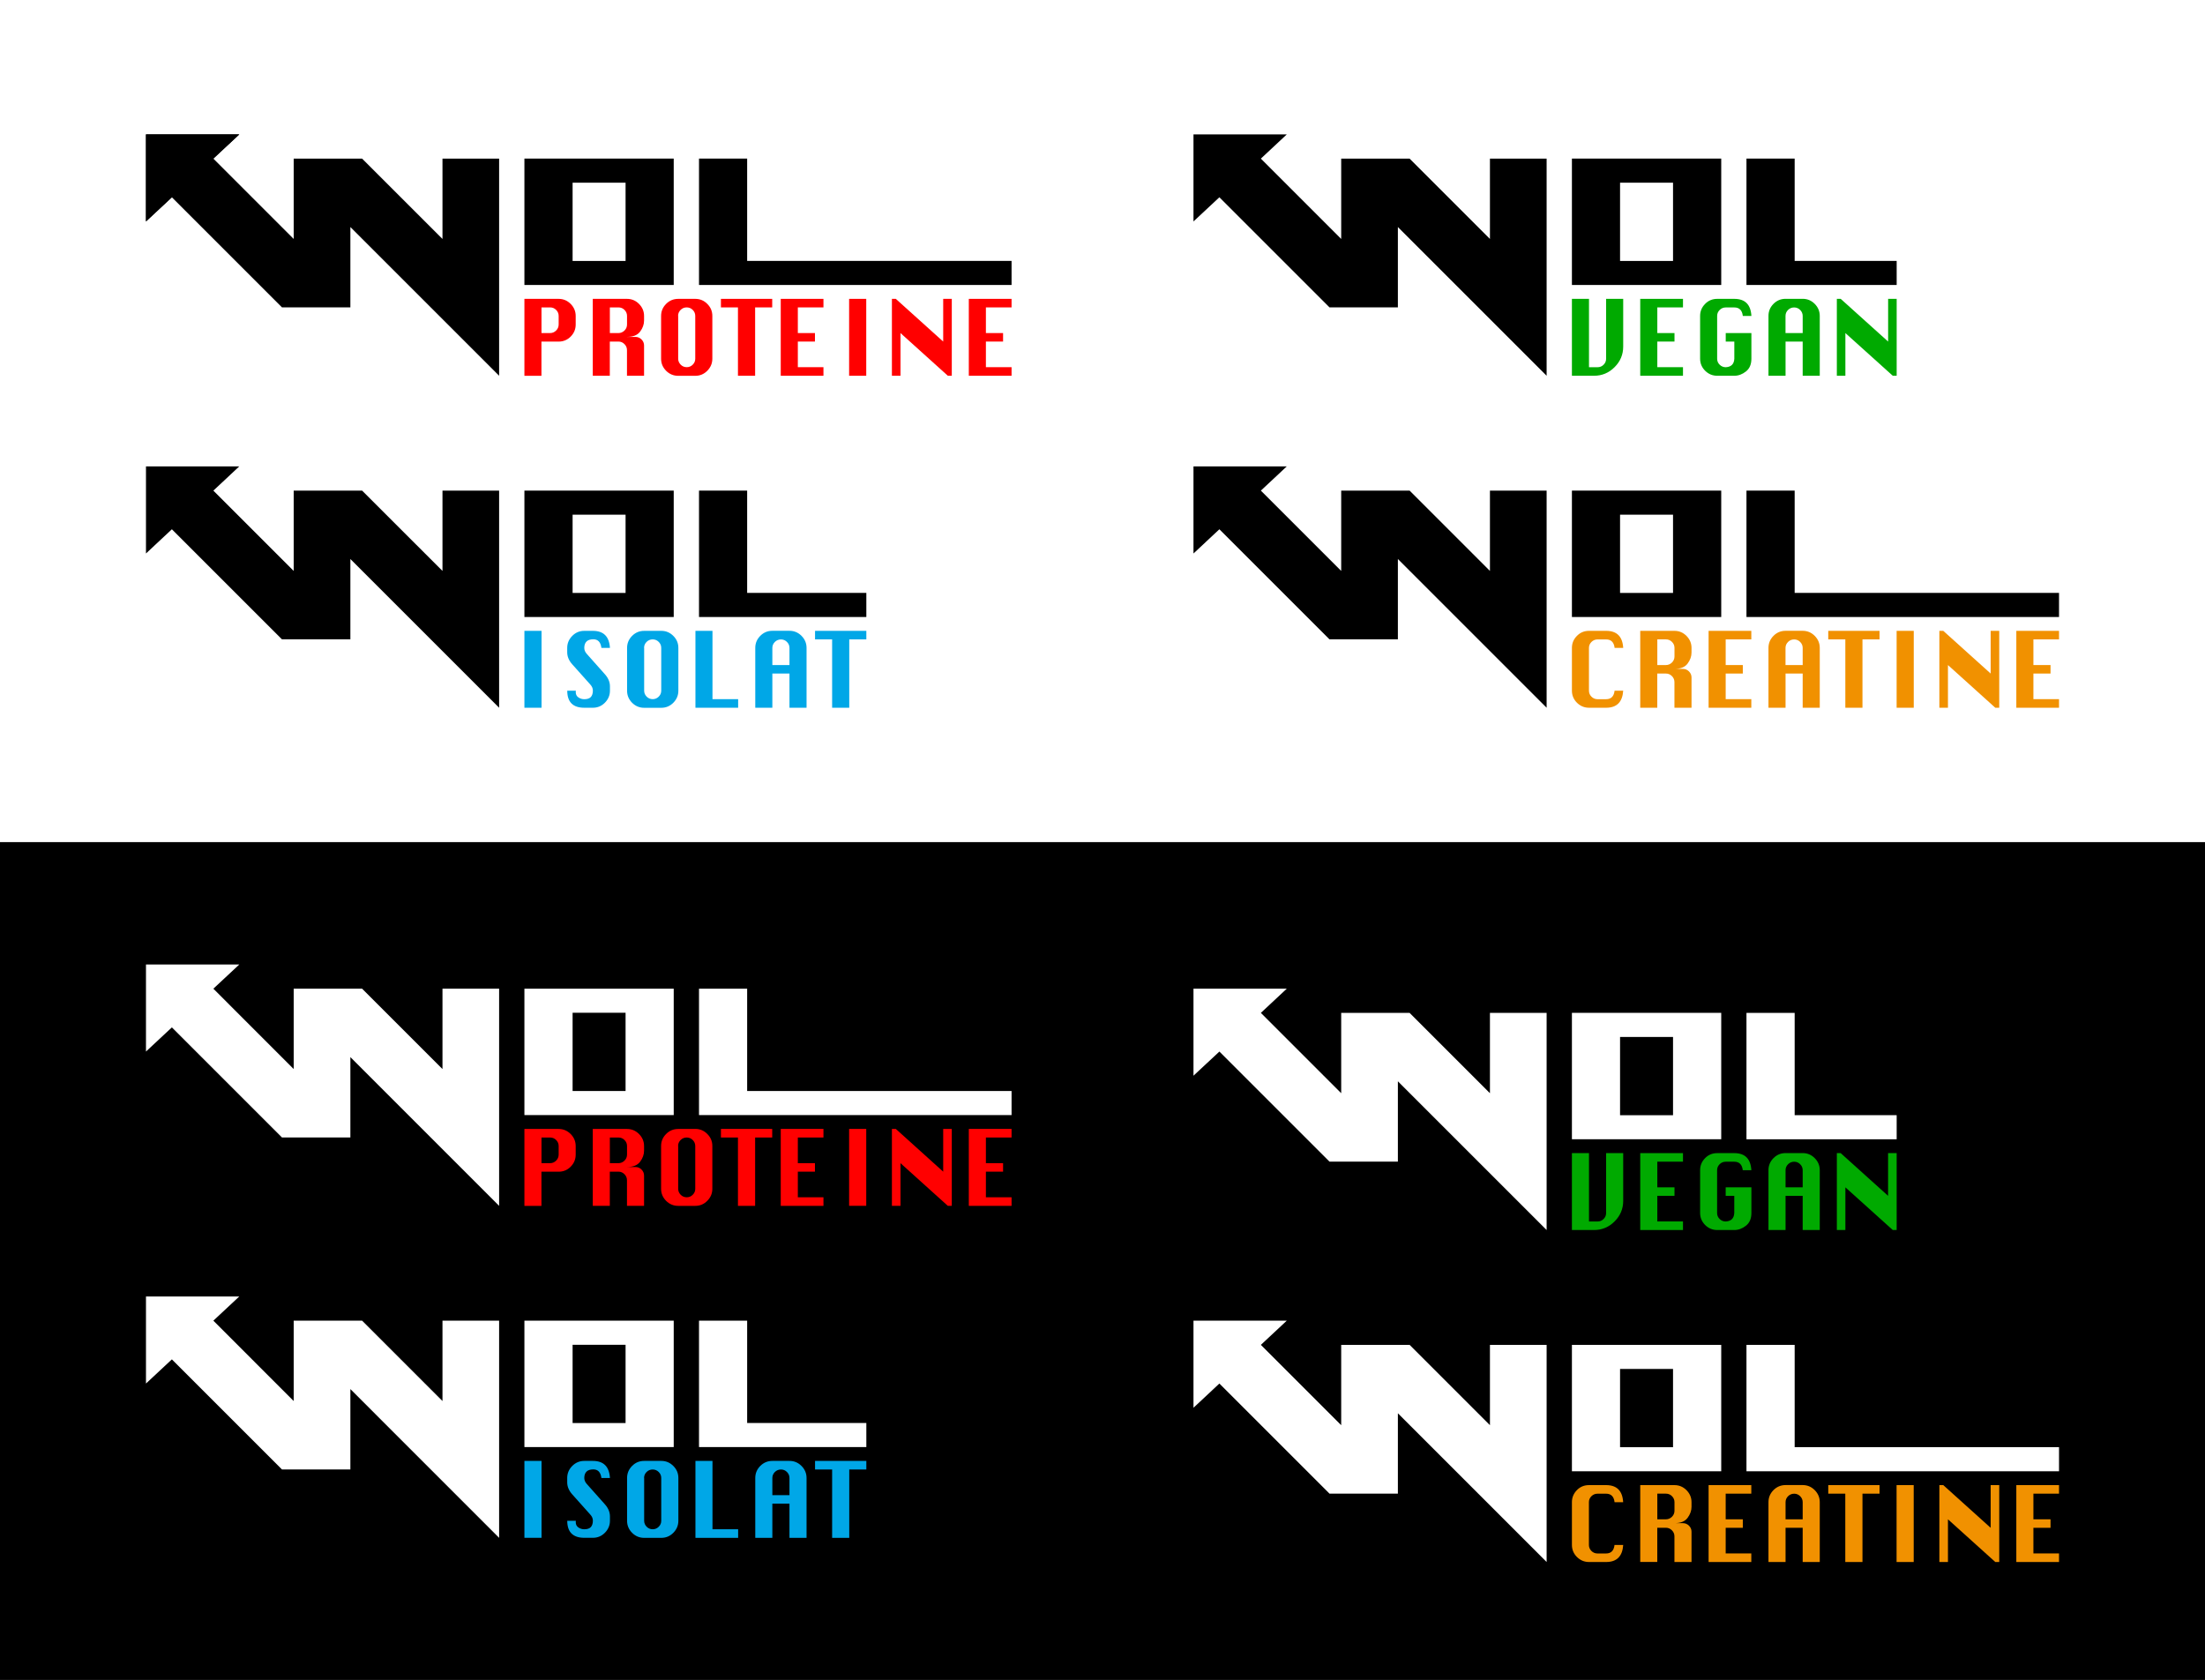
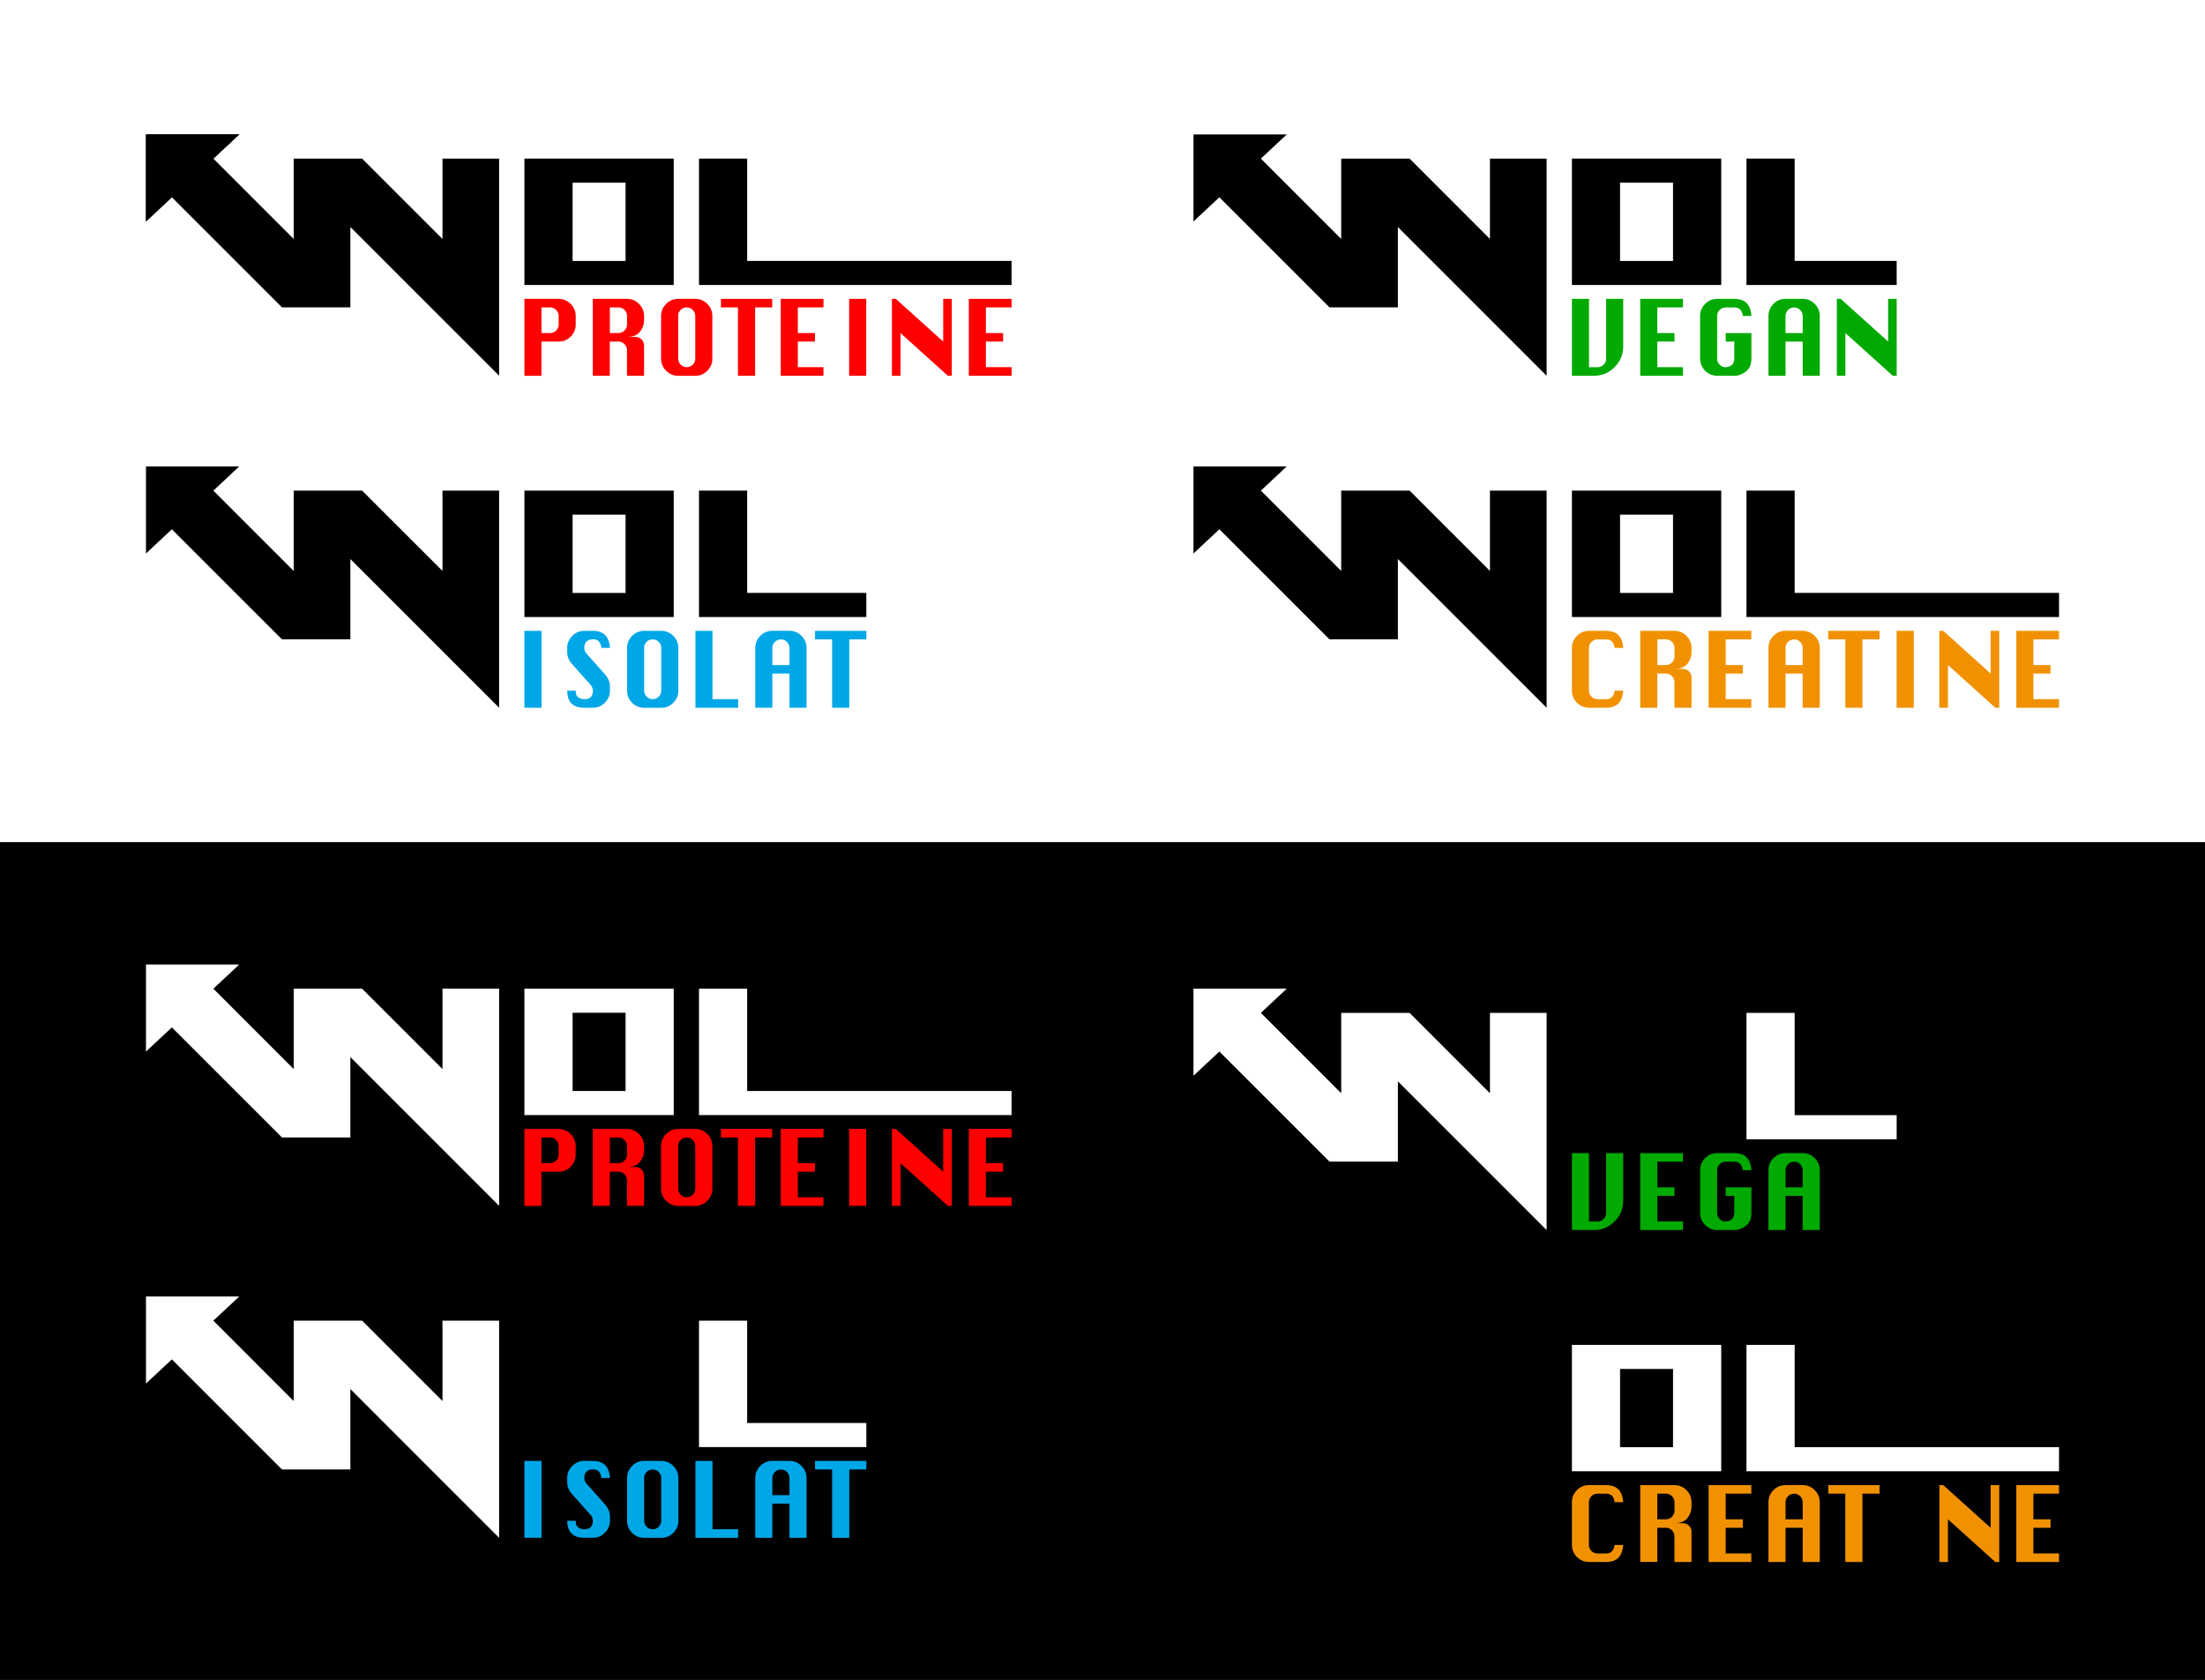
<svg xmlns="http://www.w3.org/2000/svg" id="Calque_2" data-name="Calque 2" viewBox="0 0 469.92 358.04">
  <rect x="0" y="0" width="469.92" height="358.04" fill="#333333" stroke="none" />
  <defs>
    <style>
      .cls-1 {
        fill: #f19100;
      }

      .cls-2 {
        fill: #fff;
      }

      .cls-3 {
        fill: red;
      }

      .cls-4 {
        fill: #0a0;
      }

      .cls-5 {
        fill: #00a7e7;
      }
    </style>
  </defs>
  <rect class="cls-2" width="469.92" height="179.5" />
  <polygon points="317.53 50.93 300.41 33.81 285.83 33.81 285.83 50.93 268.71 33.81 274.23 28.65 254.35 28.65 254.35 47.2 259.87 42.05 259.87 42.05 283.33 65.51 297.91 65.51 297.91 48.39 329.61 80.09 329.61 33.81 317.53 33.81 317.53 50.93" />
  <path d="M345.26,38.94h11.29v16.68h-11.29v-16.68ZM335,60.74h31.82v-26.94h-31.82v26.94Z" />
  <polygon points="382.47 55.61 382.47 33.8 372.2 33.8 372.2 60.74 404.21 60.74 404.21 55.61 382.47 55.61" />
  <path class="cls-4" d="M342.29,63.7h3.64v10.17c0,1.7-.61,3.16-1.83,4.38-1.22,1.23-2.69,1.84-4.39,1.84h-4.71v-16.39h3.64v14.57h1.83c.51,0,.94-.18,1.29-.54.36-.36.53-.78.53-1.27v-12.76Z" />
  <polygon class="cls-4" points="349.56 80.09 349.56 63.7 358.67 63.7 358.67 65.52 353.2 65.52 353.2 70.99 356.86 70.99 356.86 72.8 353.2 72.8 353.2 78.26 358.67 78.26 358.67 80.09 349.56 80.09" />
  <path class="cls-4" d="M367.79,70.99h5.46v5.47c0,1.21-.39,2.11-1.17,2.72-.78.61-1.6.91-2.47.91h-3.65c-1,0-1.85-.36-2.57-1.07-.71-.71-1.07-1.57-1.07-2.57v-9.12c0-.98.35-1.83,1.06-2.55.7-.72,1.56-1.08,2.58-1.08h3.65c2.29,0,3.5,1.21,3.64,3.64h-1.83c-.14-1.21-.75-1.81-1.81-1.81h-1.83c-.5,0-.93.18-1.29.53-.36.36-.54.78-.54,1.28v9.12c0,.5.18.93.54,1.28.36.35.79.53,1.29.53,1.16-.06,1.77-.66,1.83-1.81v-3.65h-1.83v-1.81Z" />
  <path class="cls-4" d="M380.53,70.99h3.65v-3.65c0-.49-.18-.92-.54-1.28-.36-.36-.79-.53-1.29-.53s-.93.18-1.29.53c-.36.36-.54.78-.54,1.28v3.65ZM376.89,80.09v-12.76c0-1,.36-1.85,1.07-2.57.71-.71,1.57-1.07,2.57-1.07h3.65c1,0,1.85.36,2.57,1.08.71.72,1.07,1.57,1.07,2.56v12.76h-3.64v-7.29h-3.65v7.29h-3.64Z" />
  <polygon class="cls-4" points="391.46 80.09 391.46 63.7 392.28 63.7 402.39 72.8 402.39 63.7 404.21 63.7 404.21 80.09 403.38 80.09 393.28 70.99 393.28 80.09 391.46 80.09" />
  <polygon points="317.53 121.69 300.41 104.57 285.83 104.57 285.83 121.69 268.71 104.57 274.23 99.41 254.35 99.41 254.35 117.97 259.87 112.81 259.87 112.81 283.33 136.27 297.91 136.27 297.91 119.15 329.61 150.85 329.61 104.57 317.53 104.57 317.53 121.69" />
  <path d="M345.26,109.7h11.29v16.68h-11.29v-16.68ZM335,131.51h31.82v-26.94h-31.82v26.94Z" />
  <polygon points="382.47 126.37 382.47 104.57 372.2 104.57 372.2 131.51 438.81 131.51 438.81 126.37 382.47 126.37" />
  <path class="cls-1" d="M345.93,147.21c-.16,2.43-1.37,3.64-3.64,3.64h-3.65c-1,0-1.85-.36-2.57-1.07-.71-.71-1.07-1.57-1.07-2.57v-9.12c0-.98.35-1.83,1.06-2.55.7-.72,1.56-1.08,2.58-1.08h3.65c2.29,0,3.5,1.21,3.64,3.64h-1.83c-.14-1.21-.75-1.81-1.81-1.81h-1.83c-.5,0-.93.18-1.29.53-.36.36-.54.78-.54,1.28v9.12c0,.49.18.91.53,1.27.36.36.79.54,1.29.54h1.83c1.07,0,1.67-.6,1.81-1.81h1.83Z" />
  <path class="cls-1" d="M353.2,141.75h1.83c.49,0,.92-.18,1.29-.54.36-.36.54-.79.54-1.29v-1.83c0-.5-.18-.92-.54-1.28-.36-.36-.79-.53-1.29-.53h-1.83v5.46ZM349.56,150.85v-16.39h7.29c1,0,1.85.36,2.57,1.08.71.72,1.07,1.57,1.07,2.56v.99c0,.81-.28,1.6-.84,2.35-.56.75-1.49,1.13-2.8,1.13h1.81c.5,0,.93.18,1.29.54.36.36.54.79.54,1.29v6.45h-3.64v-5.46c0-.5-.18-.93-.54-1.29-.36-.36-.79-.54-1.29-.54h-1.83v7.29h-3.64Z" />
  <polygon class="cls-1" points="364.13 150.85 364.13 134.46 373.23 134.46 373.23 136.28 367.77 136.28 367.77 141.75 371.42 141.75 371.42 143.56 367.77 143.56 367.77 149.02 373.23 149.02 373.23 150.85 364.13 150.85" />
  <path class="cls-1" d="M380.53,141.75h3.65v-3.65c0-.5-.18-.92-.54-1.28-.36-.36-.79-.53-1.29-.53s-.93.18-1.29.53c-.36.36-.54.78-.54,1.28v3.65ZM376.89,150.85v-12.76c0-1,.36-1.85,1.07-2.57.71-.71,1.57-1.07,2.57-1.07h3.65c1,0,1.85.36,2.57,1.08.71.72,1.07,1.57,1.07,2.56v12.76h-3.64v-7.29h-3.65v7.29h-3.64Z" />
  <polygon class="cls-1" points="393.27 150.85 393.27 136.28 389.63 136.28 389.63 134.46 400.56 134.46 400.56 136.28 396.92 136.28 396.92 150.85 393.27 150.85" />
  <rect class="cls-1" x="404.2" y="134.46" width="3.65" height="16.39" />
  <polygon class="cls-1" points="413.31 150.85 413.31 134.46 414.14 134.46 424.24 143.56 424.24 134.46 426.07 134.46 426.07 150.85 425.23 150.85 415.14 141.75 415.14 150.85 413.31 150.85" />
  <polygon class="cls-1" points="429.71 150.85 429.71 134.46 438.81 134.46 438.81 136.28 433.35 136.28 433.35 141.75 437 141.75 437 143.56 433.35 143.56 433.35 149.02 438.81 149.02 438.81 150.85 429.71 150.85" />
  <polygon points="94.3 121.69 77.17 104.57 62.59 104.57 62.59 121.69 45.47 104.57 50.99 99.41 31.11 99.41 31.11 117.97 36.63 112.81 36.63 112.81 60.09 136.27 74.67 136.27 74.67 119.15 106.37 150.85 106.37 104.57 94.3 104.57 94.3 121.69" />
  <path d="M122.03,109.7h11.29v16.68h-11.29v-16.68ZM111.76,131.51h31.82v-26.94h-31.82v26.94Z" />
  <polygon points="159.23 126.37 159.23 104.57 148.97 104.57 148.97 131.51 184.63 131.51 184.63 126.37 159.23 126.37" />
  <rect class="cls-5" x="111.76" y="134.46" width="3.65" height="16.39" />
  <path class="cls-5" d="M129.98,138.09h-1.81c-.16-1.22-.73-1.83-1.72-1.83-.64,0-1.12.15-1.44.46-.32.31-.49.77-.49,1.38,0,.46.18.88.54,1.28l3.86,4.34c.71.8,1.07,1.65,1.07,2.57v.92c0,.99-.36,1.84-1.07,2.56-.71.72-1.57,1.08-2.57,1.08h-1.83c-1.21,0-2.11-.3-2.72-.91-.61-.61-.91-1.52-.91-2.72h1.83c-.01.13-.02.23-.02.3,0,.49.19.87.57,1.13.38.26.8.38,1.25.38.65,0,1.12-.16,1.4-.47.28-.31.43-.77.43-1.37,0-.46-.18-.89-.54-1.28l-3.86-4.32c-.71-.79-1.07-1.65-1.07-2.57v-.92c0-.99.36-1.84,1.07-2.56.71-.72,1.57-1.08,2.57-1.08h1.83c2.28,0,3.49,1.21,3.64,3.64" />
  <path class="cls-5" d="M137.28,138.09v9.12c0,.49.18.91.53,1.27.36.36.79.54,1.29.54s.94-.18,1.29-.54c.36-.36.53-.78.53-1.27v-9.12c0-.5-.18-.92-.54-1.28-.36-.36-.79-.53-1.29-.53s-.93.18-1.29.53c-.36.36-.54.78-.54,1.28M137.28,134.46h3.65c1,0,1.85.36,2.57,1.08.72.72,1.07,1.57,1.07,2.56v9.12c0,.99-.36,1.84-1.07,2.56-.71.72-1.57,1.08-2.57,1.08h-3.65c-1,0-1.85-.36-2.57-1.07-.71-.72-1.07-1.57-1.07-2.57v-9.12c0-1,.36-1.85,1.07-2.57.71-.71,1.57-1.07,2.57-1.07" />
  <polygon class="cls-5" points="148.21 150.85 148.21 134.46 151.84 134.46 151.84 149.02 157.31 149.02 157.31 150.85 148.21 150.85" />
  <path class="cls-5" d="M164.6,141.75h3.65v-3.65c0-.5-.18-.92-.54-1.28-.36-.36-.79-.53-1.28-.53s-.93.18-1.29.53c-.36.36-.54.78-.54,1.28v3.65ZM160.96,150.85v-12.76c0-1,.36-1.85,1.07-2.57.71-.71,1.57-1.07,2.57-1.07h3.65c1,0,1.85.36,2.57,1.08.71.72,1.07,1.57,1.07,2.56v12.76h-3.64v-7.29h-3.65v7.29h-3.64Z" />
  <polygon class="cls-5" points="177.34 150.85 177.34 136.28 173.7 136.28 173.7 134.46 184.63 134.46 184.63 136.28 180.99 136.28 180.99 150.85 177.34 150.85" />
  <path class="cls-3" d="M115.4,70.99h1.83c.5,0,.92-.18,1.29-.54.36-.36.54-.79.54-1.29v-1.83c0-.49-.18-.92-.54-1.28-.36-.36-.79-.53-1.29-.53h-1.83v5.46ZM111.76,80.09v-16.39h7.29c1,0,1.85.36,2.57,1.08.71.72,1.07,1.57,1.07,2.56v1.83c0,1-.36,1.85-1.07,2.57-.71.71-1.57,1.07-2.57,1.07h-3.66v7.29h-3.64Z" />
  <path class="cls-3" d="M129.97,70.99h1.83c.49,0,.92-.18,1.29-.54.36-.36.54-.79.54-1.29v-1.83c0-.49-.18-.92-.54-1.28-.36-.36-.79-.53-1.29-.53h-1.83v5.46ZM126.33,80.09v-16.39h7.29c1,0,1.85.36,2.57,1.08.71.72,1.07,1.57,1.07,2.56v.99c0,.81-.28,1.6-.84,2.35-.56.75-1.49,1.13-2.8,1.13h1.81c.5,0,.93.18,1.29.54.36.36.54.79.54,1.29v6.45h-3.64v-5.46c0-.5-.18-.93-.54-1.29-.36-.36-.79-.54-1.29-.54h-1.83v7.29h-3.64Z" />
  <path class="cls-3" d="M144.53,67.33v9.12c0,.49.18.91.53,1.27.35.36.79.54,1.29.54s.94-.18,1.29-.54c.36-.36.53-.78.53-1.27v-9.12c0-.49-.18-.92-.54-1.28-.36-.36-.79-.53-1.29-.53s-.93.18-1.29.53c-.36.36-.54.78-.54,1.28M144.53,63.7h3.65c1,0,1.85.36,2.56,1.08.72.72,1.07,1.57,1.07,2.56v9.12c0,.98-.36,1.84-1.07,2.56-.71.72-1.57,1.08-2.56,1.08h-3.65c-1,0-1.85-.36-2.57-1.07-.71-.72-1.07-1.57-1.07-2.57v-9.12c0-1,.36-1.85,1.07-2.57.71-.71,1.57-1.07,2.57-1.07" />
  <polygon class="cls-3" points="157.27 80.09 157.27 65.52 153.64 65.52 153.64 63.7 164.57 63.7 164.57 65.52 160.93 65.52 160.93 80.09 157.27 80.09" />
  <polygon class="cls-3" points="166.39 80.09 166.39 63.7 175.49 63.7 175.49 65.52 170.03 65.52 170.03 70.99 173.68 70.99 173.68 72.8 170.03 72.8 170.03 78.26 175.49 78.26 175.49 80.09 166.39 80.09" />
  <rect class="cls-3" x="180.96" y="63.7" width="3.65" height="16.39" />
  <polygon class="cls-3" points="190.08 80.09 190.08 63.7 190.91 63.7 201.01 72.8 201.01 63.7 202.84 63.7 202.84 80.09 202 80.09 191.91 70.99 191.91 80.09 190.08 80.09" />
  <polygon class="cls-3" points="206.47 80.09 206.47 63.7 215.58 63.7 215.58 65.52 210.11 65.52 210.11 70.99 213.77 70.99 213.77 72.8 210.11 72.8 210.11 78.26 215.58 78.26 215.58 80.09 206.47 80.09" />
  <polygon points="94.3 50.93 77.17 33.81 62.59 33.81 62.59 50.93 45.47 33.81 50.99 28.65 31.11 28.65 31.11 47.2 36.63 42.05 36.63 42.05 60.09 65.51 74.67 65.51 74.67 48.39 106.37 80.09 106.37 33.81 94.3 33.81 94.3 50.93" />
  <path d="M122.03,38.94h11.29v16.68h-11.29v-16.68ZM111.76,60.74h31.82v-26.94h-31.82v26.94Z" />
  <polygon points="159.23 55.61 159.23 33.8 148.97 33.8 148.97 60.74 215.58 60.74 215.58 55.61 159.23 55.61" />
  <polygon points="31.11 28.65 50.99 28.65 31.11 47.2 31.11 28.65" />
  <rect y="179.5" width="469.92" height="179.5" />
  <polygon class="cls-2" points="317.53 233.01 300.41 215.89 285.83 215.89 285.83 233.01 268.71 215.89 274.23 210.73 254.35 210.73 254.35 229.28 259.87 224.13 259.87 224.13 283.33 247.59 297.91 247.59 297.91 230.47 329.61 262.17 329.61 215.89 317.53 215.89 317.53 233.01" />
-   <path class="cls-2" d="M345.26,221.02h11.29v16.68h-11.29v-16.68ZM335,242.82h31.82v-26.94h-31.82v26.94Z" />
  <polygon class="cls-2" points="382.47 237.69 382.47 215.89 372.2 215.89 372.2 242.83 404.21 242.83 404.21 237.69 382.47 237.69" />
  <path class="cls-4" d="M342.29,245.78h3.64v10.17c0,1.7-.61,3.16-1.83,4.38-1.22,1.23-2.69,1.84-4.39,1.84h-4.71v-16.39h3.64v14.57h1.83c.51,0,.94-.18,1.29-.54.36-.36.53-.78.53-1.27v-12.76Z" />
  <polygon class="cls-4" points="349.56 262.17 349.56 245.78 358.67 245.78 358.67 247.6 353.2 247.6 353.2 253.07 356.86 253.07 356.86 254.88 353.2 254.88 353.2 260.34 358.67 260.34 358.67 262.17 349.56 262.17" />
  <path class="cls-4" d="M367.79,253.07h5.46v5.47c0,1.21-.39,2.11-1.17,2.72s-1.6.91-2.47.91h-3.65c-1,0-1.85-.36-2.57-1.07-.71-.72-1.07-1.57-1.07-2.57v-9.12c0-.98.35-1.83,1.05-2.55.7-.72,1.57-1.08,2.58-1.08h3.65c2.29,0,3.5,1.21,3.64,3.64h-1.83c-.14-1.21-.75-1.81-1.81-1.81h-1.83c-.5,0-.93.18-1.29.53-.36.36-.54.78-.54,1.28v9.12c0,.5.18.93.54,1.28.36.35.79.53,1.29.53,1.16-.06,1.77-.66,1.83-1.81v-3.65h-1.83v-1.81Z" />
  <path class="cls-4" d="M380.53,253.07h3.65v-3.65c0-.5-.18-.92-.54-1.28-.36-.36-.79-.53-1.28-.53s-.93.18-1.29.53c-.36.36-.54.78-.54,1.28v3.65ZM376.89,262.17v-12.76c0-1,.36-1.85,1.07-2.57.71-.71,1.57-1.07,2.57-1.07h3.65c1,0,1.85.36,2.57,1.08.71.72,1.07,1.57,1.07,2.56v12.76h-3.64v-7.29h-3.65v7.29h-3.64Z" />
-   <polygon class="cls-4" points="391.46 262.17 391.46 245.78 392.28 245.78 402.38 254.88 402.38 245.78 404.21 245.78 404.21 262.17 403.38 262.17 393.28 253.07 393.28 262.17 391.46 262.17" />
-   <polygon class="cls-2" points="317.53 303.77 300.41 286.65 285.83 286.65 285.83 303.77 268.71 286.65 274.23 281.49 254.35 281.49 254.35 300.05 259.87 294.89 259.87 294.89 283.33 318.35 297.91 318.35 297.91 301.23 329.61 332.93 329.61 286.65 317.53 286.65 317.53 303.77" />
  <path class="cls-2" d="M345.26,291.78h11.29v16.68h-11.29v-16.68ZM335,313.59h31.82v-26.94h-31.82v26.94Z" />
  <polygon class="cls-2" points="382.47 308.45 382.47 286.65 372.2 286.65 372.2 313.59 438.81 313.59 438.81 308.45 382.47 308.45" />
  <path class="cls-1" d="M345.93,329.29c-.16,2.43-1.37,3.64-3.64,3.64h-3.65c-1,0-1.85-.36-2.57-1.07-.71-.71-1.07-1.57-1.07-2.57v-9.12c0-.98.35-1.83,1.05-2.55.7-.72,1.56-1.08,2.58-1.08h3.65c2.29,0,3.5,1.21,3.64,3.64h-1.83c-.14-1.21-.75-1.81-1.81-1.81h-1.83c-.5,0-.93.18-1.29.53-.36.36-.54.78-.54,1.28v9.12c0,.49.18.91.53,1.27.36.36.79.54,1.29.54h1.83c1.07,0,1.67-.6,1.81-1.81h1.83Z" />
  <path class="cls-1" d="M353.2,323.83h1.83c.49,0,.92-.18,1.29-.54.36-.36.54-.79.54-1.29v-1.83c0-.49-.18-.92-.54-1.28-.36-.36-.79-.53-1.29-.53h-1.83v5.47ZM349.56,332.93v-16.39h7.29c1,0,1.85.36,2.57,1.08.71.72,1.07,1.57,1.07,2.56v.99c0,.81-.28,1.6-.84,2.35-.56.76-1.49,1.13-2.8,1.13h1.81c.5,0,.93.18,1.29.54.36.36.54.79.54,1.29v6.45h-3.64v-5.47c0-.5-.18-.93-.54-1.29-.36-.36-.79-.54-1.29-.54h-1.83v7.29h-3.64Z" />
  <polygon class="cls-1" points="364.13 332.93 364.13 316.54 373.23 316.54 373.23 318.36 367.77 318.36 367.77 323.83 371.42 323.83 371.42 325.64 367.77 325.64 367.77 331.1 373.23 331.1 373.23 332.93 364.13 332.93" />
  <path class="cls-1" d="M380.53,323.83h3.65v-3.65c0-.49-.18-.92-.54-1.28-.36-.36-.79-.53-1.28-.53s-.93.18-1.29.53c-.36.36-.54.78-.54,1.28v3.65ZM376.89,332.93v-12.76c0-1,.36-1.85,1.07-2.57.71-.71,1.57-1.07,2.57-1.07h3.65c1,0,1.85.36,2.57,1.08.71.72,1.07,1.57,1.07,2.56v12.76h-3.64v-7.29h-3.65v7.29h-3.64Z" />
  <polygon class="cls-1" points="393.26 332.93 393.26 318.36 389.63 318.36 389.63 316.54 400.56 316.54 400.56 318.36 396.92 318.36 396.92 332.93 393.26 332.93" />
-   <rect class="cls-1" x="404.19" y="316.54" width="3.65" height="16.39" />
  <polygon class="cls-1" points="413.31 332.93 413.31 316.54 414.14 316.54 424.24 325.64 424.24 316.54 426.07 316.54 426.07 332.93 425.23 332.93 415.14 323.83 415.14 332.93 413.31 332.93" />
  <polygon class="cls-1" points="429.71 332.93 429.71 316.54 438.81 316.54 438.81 318.36 433.35 318.36 433.35 323.83 437 323.83 437 325.64 433.35 325.64 433.35 331.1 438.81 331.1 438.81 332.93 429.71 332.93" />
  <polygon class="cls-2" points="94.3 298.62 77.17 281.49 62.59 281.49 62.59 298.62 45.47 281.49 50.99 276.34 31.11 276.34 31.11 294.89 36.63 289.74 36.63 289.74 60.09 313.2 74.67 313.2 74.67 296.07 106.37 327.78 106.37 281.49 94.3 281.49 94.3 298.62" />
-   <path class="cls-2" d="M122.03,286.63h11.29v16.68h-11.29v-16.68ZM111.76,308.43h31.82v-26.94h-31.82v26.94Z" />
  <polygon class="cls-2" points="159.23 303.3 159.23 281.49 148.97 281.49 148.97 308.43 184.63 308.43 184.63 303.3 159.23 303.3" />
  <rect class="cls-5" x="111.76" y="311.38" width="3.65" height="16.39" />
  <path class="cls-5" d="M129.98,315.02h-1.81c-.16-1.22-.73-1.83-1.72-1.83-.64,0-1.12.15-1.44.46-.32.31-.49.76-.49,1.37,0,.46.18.88.54,1.28l3.86,4.34c.71.8,1.07,1.65,1.07,2.57v.92c0,.98-.36,1.84-1.07,2.56-.71.72-1.57,1.08-2.57,1.08h-1.83c-1.21,0-2.11-.31-2.72-.91-.61-.61-.91-1.52-.91-2.72h1.83c-.01.13-.02.22-.02.3,0,.49.19.87.57,1.13.38.26.8.38,1.25.38.65,0,1.12-.16,1.4-.47.28-.31.43-.77.43-1.37,0-.46-.18-.89-.54-1.28l-3.86-4.32c-.71-.79-1.07-1.65-1.07-2.57v-.92c0-.99.36-1.84,1.07-2.56.71-.72,1.57-1.08,2.57-1.08h1.83c2.28,0,3.49,1.21,3.64,3.64" />
  <path class="cls-5" d="M137.28,315.02v9.12c0,.49.18.91.53,1.27.36.36.79.54,1.29.54s.94-.18,1.29-.54c.36-.36.53-.78.53-1.27v-9.12c0-.5-.18-.92-.54-1.28-.36-.35-.79-.53-1.29-.53s-.93.18-1.29.53c-.36.36-.54.78-.54,1.28M137.28,311.38h3.65c1,0,1.85.36,2.57,1.08.72.72,1.07,1.57,1.07,2.56v9.12c0,.99-.36,1.84-1.07,2.56-.71.72-1.57,1.08-2.57,1.08h-3.65c-1,0-1.85-.36-2.57-1.07-.71-.72-1.07-1.57-1.07-2.57v-9.12c0-1,.36-1.85,1.07-2.57.71-.72,1.57-1.07,2.57-1.07" />
  <polygon class="cls-5" points="148.21 327.78 148.21 311.38 151.84 311.38 151.84 325.95 157.31 325.95 157.31 327.78 148.21 327.78" />
  <path class="cls-5" d="M164.6,318.68h3.65v-3.66c0-.49-.18-.92-.54-1.28-.36-.36-.79-.53-1.28-.53s-.93.18-1.29.53c-.36.36-.54.78-.54,1.28v3.66ZM160.96,327.78v-12.76c0-1,.36-1.85,1.07-2.57.71-.71,1.57-1.07,2.57-1.07h3.65c1,0,1.85.36,2.57,1.08.71.72,1.07,1.57,1.07,2.56v12.76h-3.64v-7.29h-3.65v7.29h-3.64Z" />
  <polygon class="cls-5" points="177.34 327.78 177.34 313.21 173.7 313.21 173.7 311.38 184.63 311.38 184.63 313.21 180.99 313.21 180.99 327.78 177.34 327.78" />
  <path class="cls-3" d="M115.4,247.92h1.83c.5,0,.92-.18,1.29-.54.36-.36.54-.79.54-1.29v-1.83c0-.5-.18-.92-.54-1.28-.36-.36-.79-.53-1.29-.53h-1.83v5.46ZM111.76,257.02v-16.39h7.29c1,0,1.85.36,2.57,1.08.71.72,1.07,1.57,1.07,2.56v1.83c0,1-.36,1.85-1.07,2.57-.71.72-1.57,1.07-2.57,1.07h-3.66v7.29h-3.64Z" />
  <path class="cls-3" d="M129.97,247.92h1.83c.49,0,.92-.18,1.29-.54.36-.36.54-.79.54-1.29v-1.83c0-.5-.18-.92-.54-1.28-.36-.36-.79-.53-1.29-.53h-1.83v5.46ZM126.33,257.02v-16.39h7.29c1,0,1.85.36,2.57,1.08.71.72,1.07,1.57,1.07,2.56v.99c0,.81-.28,1.6-.84,2.35-.56.75-1.49,1.13-2.8,1.13h1.81c.5,0,.93.18,1.29.54.36.36.54.79.54,1.29v6.45h-3.64v-5.46c0-.5-.18-.93-.54-1.29-.36-.36-.79-.54-1.29-.54h-1.83v7.29h-3.64Z" />
  <path class="cls-3" d="M144.53,244.26v9.12c0,.49.18.91.53,1.27.35.36.79.54,1.29.54s.94-.18,1.29-.54c.36-.36.53-.78.53-1.27v-9.12c0-.49-.18-.92-.54-1.28-.36-.36-.79-.53-1.29-.53s-.93.18-1.29.53c-.36.36-.54.78-.54,1.28M144.53,240.62h3.65c1,0,1.85.36,2.56,1.08.72.72,1.07,1.57,1.07,2.56v9.12c0,.99-.36,1.84-1.07,2.56-.71.72-1.57,1.08-2.56,1.08h-3.65c-1,0-1.85-.36-2.57-1.07-.71-.72-1.07-1.57-1.07-2.57v-9.12c0-1,.36-1.85,1.07-2.56.71-.72,1.57-1.07,2.57-1.07" />
  <polygon class="cls-3" points="157.27 257.02 157.27 242.45 153.64 242.45 153.64 240.62 164.57 240.62 164.57 242.45 160.93 242.45 160.93 257.02 157.27 257.02" />
  <polygon class="cls-3" points="166.39 257.02 166.39 240.62 175.49 240.62 175.49 242.45 170.03 242.45 170.03 247.92 173.68 247.92 173.68 249.73 170.03 249.73 170.03 255.19 175.49 255.19 175.49 257.02 166.39 257.02" />
  <rect class="cls-3" x="180.96" y="240.62" width="3.65" height="16.39" />
  <polygon class="cls-3" points="190.08 257.02 190.08 240.62 190.91 240.62 201.01 249.73 201.01 240.62 202.84 240.62 202.84 257.02 202 257.02 191.91 247.92 191.91 257.02 190.08 257.02" />
  <polygon class="cls-3" points="206.47 257.02 206.47 240.62 215.58 240.62 215.58 242.45 210.11 242.45 210.11 247.92 213.77 247.92 213.77 249.73 210.11 249.73 210.11 255.19 215.58 255.19 215.58 257.02 206.47 257.02" />
  <polygon class="cls-2" points="94.3 227.86 77.17 210.73 62.59 210.73 62.59 227.86 45.47 210.73 50.99 205.58 31.11 205.58 31.11 224.13 36.63 218.98 36.63 218.98 60.09 242.44 74.67 242.44 74.67 225.31 106.37 257.02 106.37 210.73 94.3 210.73 94.3 227.86" />
  <path class="cls-2" d="M122.03,215.86h11.29v16.68h-11.29v-16.68ZM111.76,237.67h31.82v-26.94h-31.82v26.94Z" />
  <polygon class="cls-2" points="159.23 232.54 159.23 210.73 148.97 210.73 148.97 237.67 215.58 237.67 215.58 232.54 159.23 232.54" />
</svg>